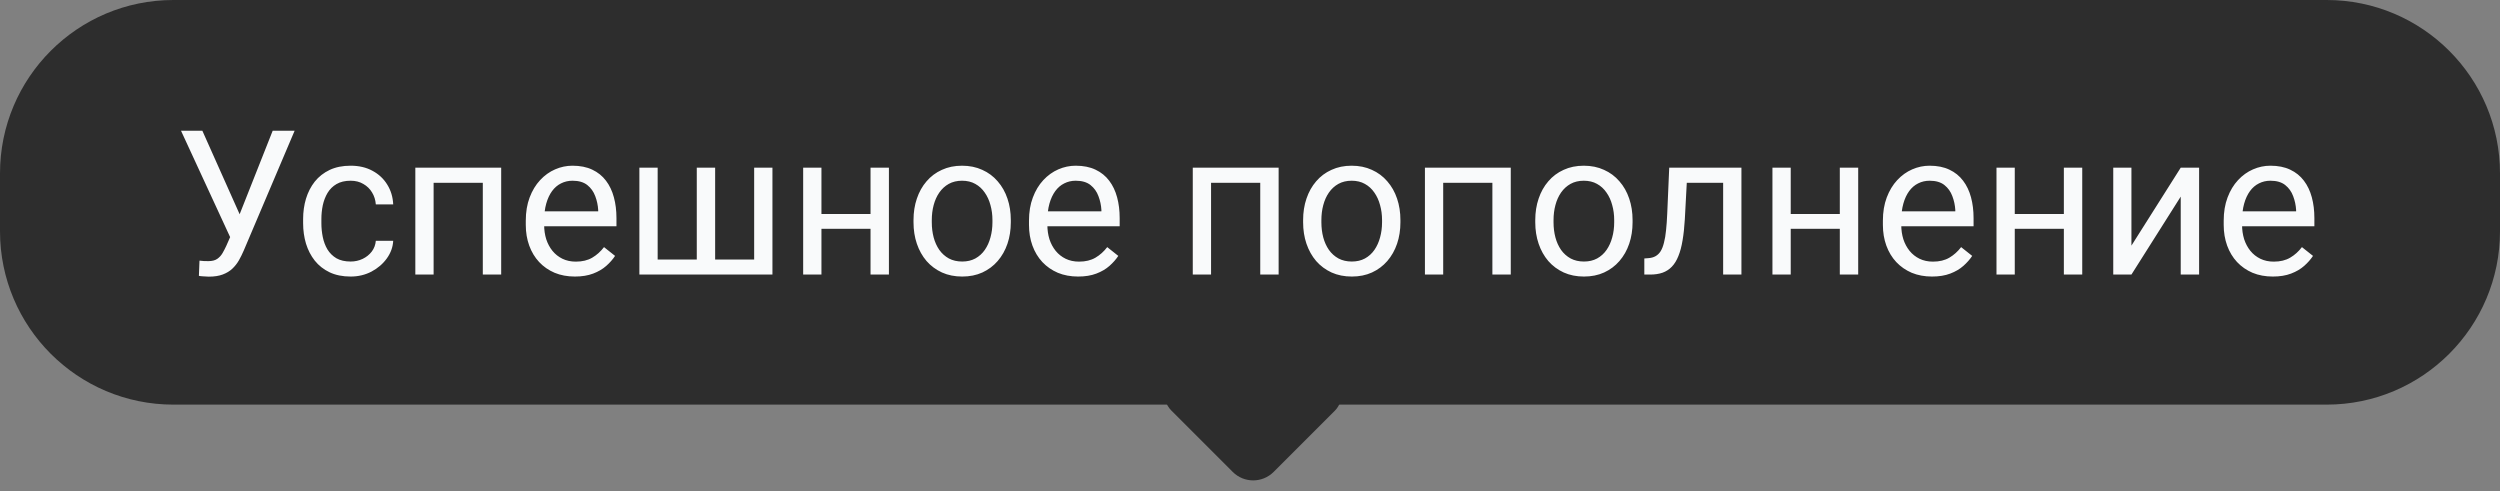
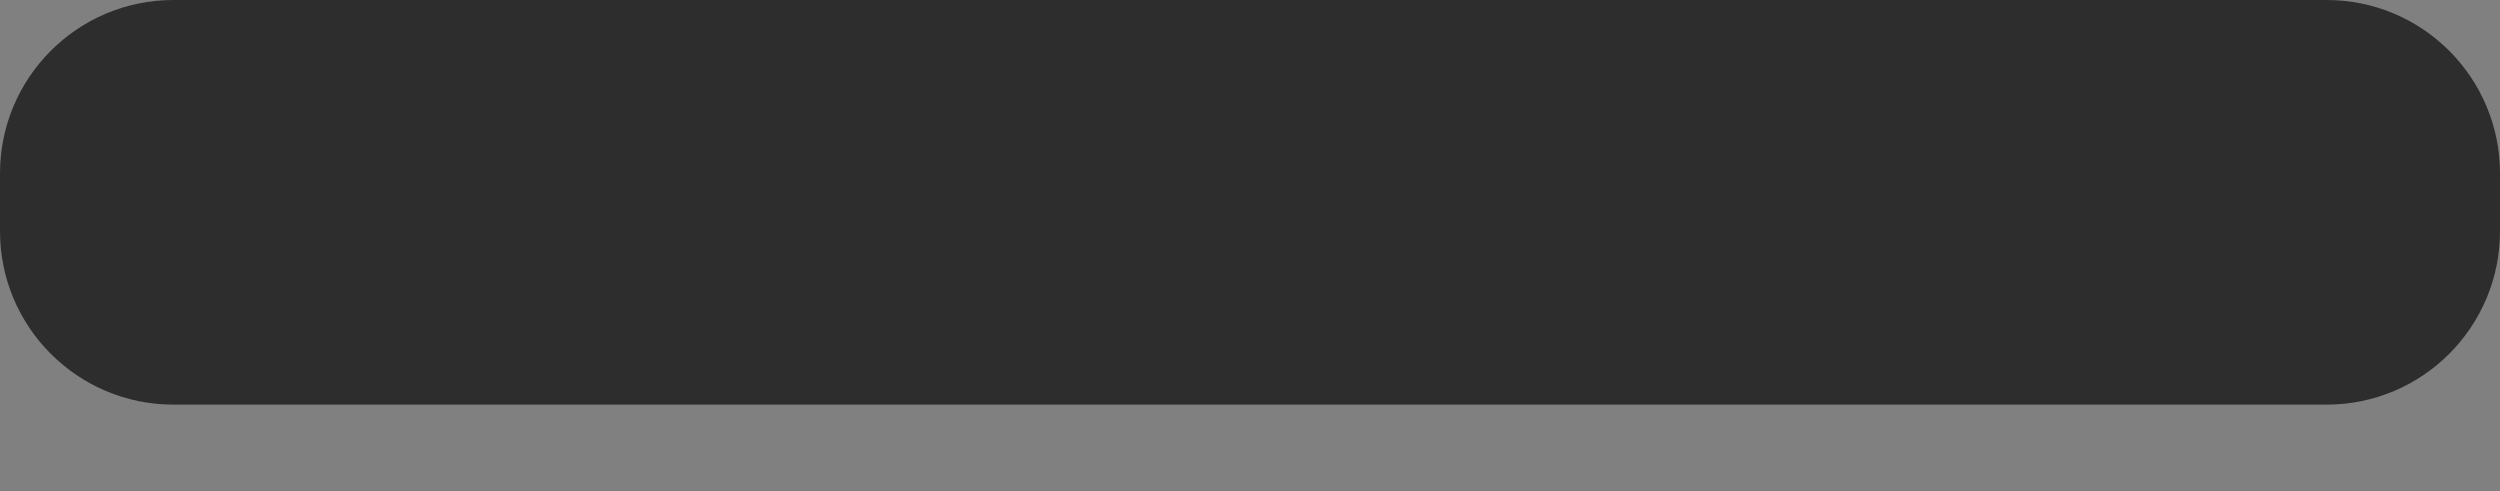
<svg xmlns="http://www.w3.org/2000/svg" width="173" height="34" viewBox="0 0 173 34" fill="none">
  <rect x="0" y="0" width="173" height="34" fill="#808080" stroke="none" />
-   <rect x="86.72" y="19.93" width="10" height="10" rx="2" transform="rotate(45 86.72 19.93)" fill="#2D2D2D" />
  <path d="M0 12C0 5.373 5.373 0 12 0H161C167.627 0 173 5.373 173 12V16C173 22.627 167.627 28 161 28H12C5.373 28 0 22.627 0 16V12Z" fill="#2D2D2D" />
-   <path d="M16.238 15.698L18.87 9.047H20.388L16.867 17.339C16.767 17.571 16.655 17.797 16.532 18.016C16.409 18.23 16.259 18.421 16.081 18.59C15.903 18.759 15.682 18.893 15.418 18.993C15.158 19.093 14.835 19.144 14.447 19.144C14.338 19.144 14.208 19.137 14.058 19.123C13.907 19.114 13.809 19.102 13.764 19.089L13.805 18.036C13.855 18.045 13.953 18.054 14.099 18.064C14.245 18.068 14.352 18.07 14.42 18.07C14.68 18.07 14.885 18.018 15.035 17.913C15.185 17.808 15.306 17.676 15.398 17.517C15.493 17.352 15.58 17.186 15.657 17.018L16.238 15.698ZM14.003 9.047L16.771 15.247L17.1 16.471L15.992 16.553L12.526 9.047H14.003ZM24.264 18.098C24.564 18.098 24.842 18.036 25.098 17.913C25.353 17.79 25.562 17.621 25.727 17.407C25.891 17.189 25.984 16.94 26.007 16.662H27.21C27.187 17.1 27.039 17.508 26.766 17.886C26.497 18.259 26.144 18.562 25.706 18.795C25.269 19.023 24.788 19.137 24.264 19.137C23.708 19.137 23.222 19.039 22.808 18.843C22.398 18.647 22.056 18.378 21.782 18.036C21.513 17.694 21.311 17.302 21.174 16.86C21.042 16.414 20.976 15.942 20.976 15.445V15.158C20.976 14.662 21.042 14.192 21.174 13.75C21.311 13.303 21.513 12.909 21.782 12.567C22.056 12.226 22.398 11.957 22.808 11.761C23.222 11.565 23.708 11.467 24.264 11.467C24.842 11.467 25.348 11.585 25.781 11.822C26.214 12.055 26.554 12.374 26.8 12.779C27.05 13.18 27.187 13.636 27.21 14.146H26.007C25.984 13.841 25.898 13.565 25.747 13.319C25.601 13.073 25.401 12.877 25.145 12.731C24.895 12.581 24.601 12.506 24.264 12.506C23.876 12.506 23.55 12.583 23.286 12.738C23.026 12.889 22.819 13.094 22.664 13.354C22.514 13.609 22.404 13.894 22.336 14.208C22.272 14.518 22.24 14.835 22.24 15.158V15.445C22.24 15.769 22.272 16.088 22.336 16.402C22.4 16.717 22.507 17.002 22.657 17.257C22.812 17.512 23.02 17.717 23.279 17.872C23.544 18.023 23.872 18.098 24.264 18.098ZM33.56 11.604V12.649H29.821V11.604H33.56ZM30.006 11.604V19H28.741V11.604H30.006ZM34.682 11.604V19H33.41V11.604H34.682ZM39.781 19.137C39.266 19.137 38.799 19.05 38.38 18.877C37.965 18.699 37.607 18.451 37.307 18.132C37.01 17.813 36.783 17.435 36.623 16.997C36.464 16.56 36.384 16.081 36.384 15.562V15.274C36.384 14.673 36.473 14.137 36.65 13.668C36.828 13.194 37.07 12.793 37.375 12.465C37.68 12.137 38.027 11.888 38.414 11.72C38.801 11.551 39.203 11.467 39.617 11.467C40.146 11.467 40.602 11.558 40.984 11.74C41.372 11.922 41.688 12.178 41.935 12.506C42.181 12.829 42.363 13.212 42.481 13.654C42.6 14.092 42.659 14.57 42.659 15.09V15.657H37.136V14.625H41.395V14.529C41.376 14.201 41.308 13.882 41.19 13.572C41.075 13.262 40.893 13.007 40.643 12.807C40.392 12.606 40.05 12.506 39.617 12.506C39.33 12.506 39.066 12.567 38.824 12.69C38.583 12.809 38.375 12.987 38.202 13.224C38.029 13.461 37.895 13.75 37.799 14.092C37.703 14.434 37.655 14.828 37.655 15.274V15.562C37.655 15.912 37.703 16.243 37.799 16.553C37.899 16.858 38.043 17.127 38.23 17.359C38.421 17.592 38.651 17.774 38.92 17.906C39.193 18.038 39.503 18.105 39.85 18.105C40.296 18.105 40.675 18.013 40.984 17.831C41.294 17.649 41.565 17.405 41.798 17.1L42.563 17.708C42.404 17.95 42.201 18.18 41.955 18.398C41.709 18.617 41.406 18.795 41.046 18.932C40.69 19.068 40.269 19.137 39.781 19.137ZM44.245 11.604H45.51V17.961H48.217V11.604H49.488V17.961H52.188V11.604H53.453V19H44.245V11.604ZM60.487 14.81V15.835H56.577V14.81H60.487ZM56.844 11.604V19H55.579V11.604H56.844ZM61.513 11.604V19H60.241V11.604H61.513ZM63.215 15.384V15.227C63.215 14.693 63.292 14.199 63.447 13.743C63.602 13.283 63.825 12.884 64.117 12.547C64.409 12.205 64.762 11.941 65.177 11.754C65.591 11.562 66.056 11.467 66.571 11.467C67.091 11.467 67.558 11.562 67.973 11.754C68.392 11.941 68.747 12.205 69.039 12.547C69.335 12.884 69.561 13.283 69.716 13.743C69.871 14.199 69.948 14.693 69.948 15.227V15.384C69.948 15.917 69.871 16.412 69.716 16.867C69.561 17.323 69.335 17.722 69.039 18.064C68.747 18.401 68.394 18.665 67.98 18.856C67.569 19.043 67.105 19.137 66.585 19.137C66.065 19.137 65.598 19.043 65.184 18.856C64.769 18.665 64.413 18.401 64.117 18.064C63.825 17.722 63.602 17.323 63.447 16.867C63.292 16.412 63.215 15.917 63.215 15.384ZM64.48 15.227V15.384C64.48 15.753 64.523 16.102 64.609 16.43C64.696 16.753 64.826 17.04 64.999 17.291C65.177 17.542 65.398 17.74 65.662 17.886C65.926 18.027 66.234 18.098 66.585 18.098C66.931 18.098 67.234 18.027 67.494 17.886C67.758 17.74 67.977 17.542 68.15 17.291C68.324 17.04 68.454 16.753 68.54 16.43C68.631 16.102 68.677 15.753 68.677 15.384V15.227C68.677 14.862 68.631 14.518 68.54 14.194C68.454 13.866 68.321 13.577 68.144 13.326C67.97 13.071 67.752 12.87 67.487 12.725C67.228 12.579 66.922 12.506 66.571 12.506C66.225 12.506 65.92 12.579 65.655 12.725C65.395 12.87 65.177 13.071 64.999 13.326C64.826 13.577 64.696 13.866 64.609 14.194C64.523 14.518 64.48 14.862 64.48 15.227ZM74.603 19.137C74.088 19.137 73.621 19.05 73.202 18.877C72.787 18.699 72.43 18.451 72.129 18.132C71.833 17.813 71.605 17.435 71.445 16.997C71.286 16.56 71.206 16.081 71.206 15.562V15.274C71.206 14.673 71.295 14.137 71.473 13.668C71.65 13.194 71.892 12.793 72.197 12.465C72.503 12.137 72.849 11.888 73.236 11.72C73.624 11.551 74.025 11.467 74.439 11.467C74.968 11.467 75.424 11.558 75.807 11.74C76.194 11.922 76.511 12.178 76.757 12.506C77.003 12.829 77.185 13.212 77.304 13.654C77.422 14.092 77.481 14.57 77.481 15.09V15.657H71.958V14.625H76.217V14.529C76.199 14.201 76.13 13.882 76.012 13.572C75.898 13.262 75.716 13.007 75.465 12.807C75.214 12.606 74.872 12.506 74.439 12.506C74.152 12.506 73.888 12.567 73.647 12.69C73.405 12.809 73.198 12.987 73.024 13.224C72.851 13.461 72.717 13.75 72.621 14.092C72.525 14.434 72.478 14.828 72.478 15.274V15.562C72.478 15.912 72.525 16.243 72.621 16.553C72.721 16.858 72.865 17.127 73.052 17.359C73.243 17.592 73.473 17.774 73.742 17.906C74.016 18.038 74.326 18.105 74.672 18.105C75.118 18.105 75.497 18.013 75.807 17.831C76.117 17.649 76.388 17.405 76.62 17.1L77.386 17.708C77.226 17.95 77.023 18.18 76.777 18.398C76.531 18.617 76.228 18.795 75.868 18.932C75.513 19.068 75.091 19.137 74.603 19.137ZM87.359 11.604V12.649H83.62V11.604H87.359ZM83.805 11.604V19H82.54V11.604H83.805ZM88.481 11.604V19H87.209V11.604H88.481ZM90.176 15.384V15.227C90.176 14.693 90.253 14.199 90.408 13.743C90.563 13.283 90.787 12.884 91.078 12.547C91.37 12.205 91.723 11.941 92.138 11.754C92.552 11.562 93.017 11.467 93.532 11.467C94.052 11.467 94.519 11.562 94.934 11.754C95.353 11.941 95.708 12.205 96 12.547C96.296 12.884 96.522 13.283 96.677 13.743C96.832 14.199 96.909 14.693 96.909 15.227V15.384C96.909 15.917 96.832 16.412 96.677 16.867C96.522 17.323 96.296 17.722 96 18.064C95.708 18.401 95.355 18.665 94.94 18.856C94.53 19.043 94.065 19.137 93.546 19.137C93.026 19.137 92.559 19.043 92.144 18.856C91.73 18.665 91.374 18.401 91.078 18.064C90.787 17.722 90.563 17.323 90.408 16.867C90.253 16.412 90.176 15.917 90.176 15.384ZM91.44 15.227V15.384C91.44 15.753 91.484 16.102 91.57 16.43C91.657 16.753 91.787 17.04 91.96 17.291C92.138 17.542 92.359 17.74 92.623 17.886C92.887 18.027 93.195 18.098 93.546 18.098C93.892 18.098 94.195 18.027 94.455 17.886C94.719 17.74 94.938 17.542 95.111 17.291C95.284 17.04 95.414 16.753 95.501 16.43C95.592 16.102 95.638 15.753 95.638 15.384V15.227C95.638 14.862 95.592 14.518 95.501 14.194C95.414 13.866 95.282 13.577 95.105 13.326C94.931 13.071 94.713 12.87 94.448 12.725C94.189 12.579 93.883 12.506 93.532 12.506C93.186 12.506 92.88 12.579 92.616 12.725C92.356 12.87 92.138 13.071 91.96 13.326C91.787 13.577 91.657 13.866 91.57 14.194C91.484 14.518 91.44 14.862 91.44 15.227ZM103.424 11.604V12.649H99.685V11.604H103.424ZM99.869 11.604V19H98.605V11.604H99.869ZM104.545 11.604V19H103.273V11.604H104.545ZM106.24 15.384V15.227C106.24 14.693 106.318 14.199 106.473 13.743C106.628 13.283 106.851 12.884 107.143 12.547C107.434 12.205 107.787 11.941 108.202 11.754C108.617 11.562 109.082 11.467 109.597 11.467C110.116 11.467 110.583 11.562 110.998 11.754C111.417 11.941 111.773 12.205 112.064 12.547C112.361 12.884 112.586 13.283 112.741 13.743C112.896 14.199 112.974 14.693 112.974 15.227V15.384C112.974 15.917 112.896 16.412 112.741 16.867C112.586 17.323 112.361 17.722 112.064 18.064C111.773 18.401 111.42 18.665 111.005 18.856C110.595 19.043 110.13 19.137 109.61 19.137C109.091 19.137 108.624 19.043 108.209 18.856C107.794 18.665 107.439 18.401 107.143 18.064C106.851 17.722 106.628 17.323 106.473 16.867C106.318 16.412 106.24 15.917 106.24 15.384ZM107.505 15.227V15.384C107.505 15.753 107.548 16.102 107.635 16.43C107.721 16.753 107.851 17.04 108.024 17.291C108.202 17.542 108.423 17.74 108.688 17.886C108.952 18.027 109.259 18.098 109.61 18.098C109.957 18.098 110.26 18.027 110.52 17.886C110.784 17.74 111.003 17.542 111.176 17.291C111.349 17.04 111.479 16.753 111.565 16.43C111.657 16.102 111.702 15.753 111.702 15.384V15.227C111.702 14.862 111.657 14.518 111.565 14.194C111.479 13.866 111.347 13.577 111.169 13.326C110.996 13.071 110.777 12.87 110.513 12.725C110.253 12.579 109.948 12.506 109.597 12.506C109.25 12.506 108.945 12.579 108.681 12.725C108.421 12.87 108.202 13.071 108.024 13.326C107.851 13.577 107.721 13.866 107.635 14.194C107.548 14.518 107.505 14.862 107.505 15.227ZM119.393 11.604V12.649H115.817V11.604H119.393ZM120.507 11.604V19H119.242V11.604H120.507ZM115.51 11.604H116.781L116.59 15.172C116.558 15.723 116.506 16.211 116.433 16.635C116.364 17.054 116.269 17.414 116.146 17.715C116.027 18.016 115.877 18.262 115.694 18.453C115.517 18.64 115.302 18.779 115.052 18.87C114.801 18.957 114.512 19 114.184 19H113.787V17.886L114.061 17.865C114.257 17.852 114.423 17.806 114.56 17.729C114.701 17.651 114.819 17.537 114.915 17.387C115.011 17.232 115.088 17.034 115.147 16.792C115.211 16.55 115.259 16.263 115.291 15.931C115.327 15.598 115.355 15.211 115.373 14.769L115.51 11.604ZM127.562 14.81V15.835H123.651V14.81H127.562ZM123.918 11.604V19H122.653V11.604H123.918ZM128.587 11.604V19H127.315V11.604H128.587ZM133.693 19.137C133.178 19.137 132.711 19.05 132.292 18.877C131.877 18.699 131.52 18.451 131.219 18.132C130.923 17.813 130.695 17.435 130.535 16.997C130.376 16.56 130.296 16.081 130.296 15.562V15.274C130.296 14.673 130.385 14.137 130.562 13.668C130.74 13.194 130.982 12.793 131.287 12.465C131.592 12.137 131.939 11.888 132.326 11.72C132.714 11.551 133.115 11.467 133.529 11.467C134.058 11.467 134.514 11.558 134.896 11.74C135.284 11.922 135.601 12.178 135.847 12.506C136.093 12.829 136.275 13.212 136.394 13.654C136.512 14.092 136.571 14.57 136.571 15.09V15.657H131.048V14.625H135.307V14.529C135.288 14.201 135.22 13.882 135.102 13.572C134.988 13.262 134.805 13.007 134.555 12.807C134.304 12.606 133.962 12.506 133.529 12.506C133.242 12.506 132.978 12.567 132.736 12.69C132.495 12.809 132.287 12.987 132.114 13.224C131.941 13.461 131.807 13.75 131.711 14.092C131.615 14.434 131.567 14.828 131.567 15.274V15.562C131.567 15.912 131.615 16.243 131.711 16.553C131.811 16.858 131.955 17.127 132.142 17.359C132.333 17.592 132.563 17.774 132.832 17.906C133.105 18.038 133.415 18.105 133.762 18.105C134.208 18.105 134.587 18.013 134.896 17.831C135.206 17.649 135.478 17.405 135.71 17.1L136.476 17.708C136.316 17.95 136.113 18.18 135.867 18.398C135.621 18.617 135.318 18.795 134.958 18.932C134.603 19.068 134.181 19.137 133.693 19.137ZM143.065 14.81V15.835H139.155V14.81H143.065ZM139.422 11.604V19H138.157V11.604H139.422ZM144.091 11.604V19H142.819V11.604H144.091ZM147.495 16.997L150.906 11.604H152.178V19H150.906V13.606L147.495 19H146.237V11.604H147.495V16.997ZM157.277 19.137C156.762 19.137 156.295 19.05 155.876 18.877C155.461 18.699 155.104 18.451 154.803 18.132C154.507 17.813 154.279 17.435 154.119 16.997C153.96 16.56 153.88 16.081 153.88 15.562V15.274C153.88 14.673 153.969 14.137 154.146 13.668C154.324 13.194 154.566 12.793 154.871 12.465C155.176 12.137 155.523 11.888 155.91 11.72C156.298 11.551 156.699 11.467 157.113 11.467C157.642 11.467 158.098 11.558 158.48 11.74C158.868 11.922 159.185 12.178 159.431 12.506C159.677 12.829 159.859 13.212 159.978 13.654C160.096 14.092 160.155 14.57 160.155 15.09V15.657H154.632V14.625H158.891V14.529C158.872 14.201 158.804 13.882 158.686 13.572C158.572 13.262 158.389 13.007 158.139 12.807C157.888 12.606 157.546 12.506 157.113 12.506C156.826 12.506 156.562 12.567 156.32 12.69C156.079 12.809 155.871 12.987 155.698 13.224C155.525 13.461 155.391 13.75 155.295 14.092C155.199 14.434 155.151 14.828 155.151 15.274V15.562C155.151 15.912 155.199 16.243 155.295 16.553C155.395 16.858 155.539 17.127 155.726 17.359C155.917 17.592 156.147 17.774 156.416 17.906C156.689 18.038 156.999 18.105 157.346 18.105C157.792 18.105 158.171 18.013 158.48 17.831C158.79 17.649 159.062 17.405 159.294 17.1L160.06 17.708C159.9 17.95 159.697 18.18 159.451 18.398C159.205 18.617 158.902 18.795 158.542 18.932C158.187 19.068 157.765 19.137 157.277 19.137Z" fill="#F9FAFB" />
</svg>